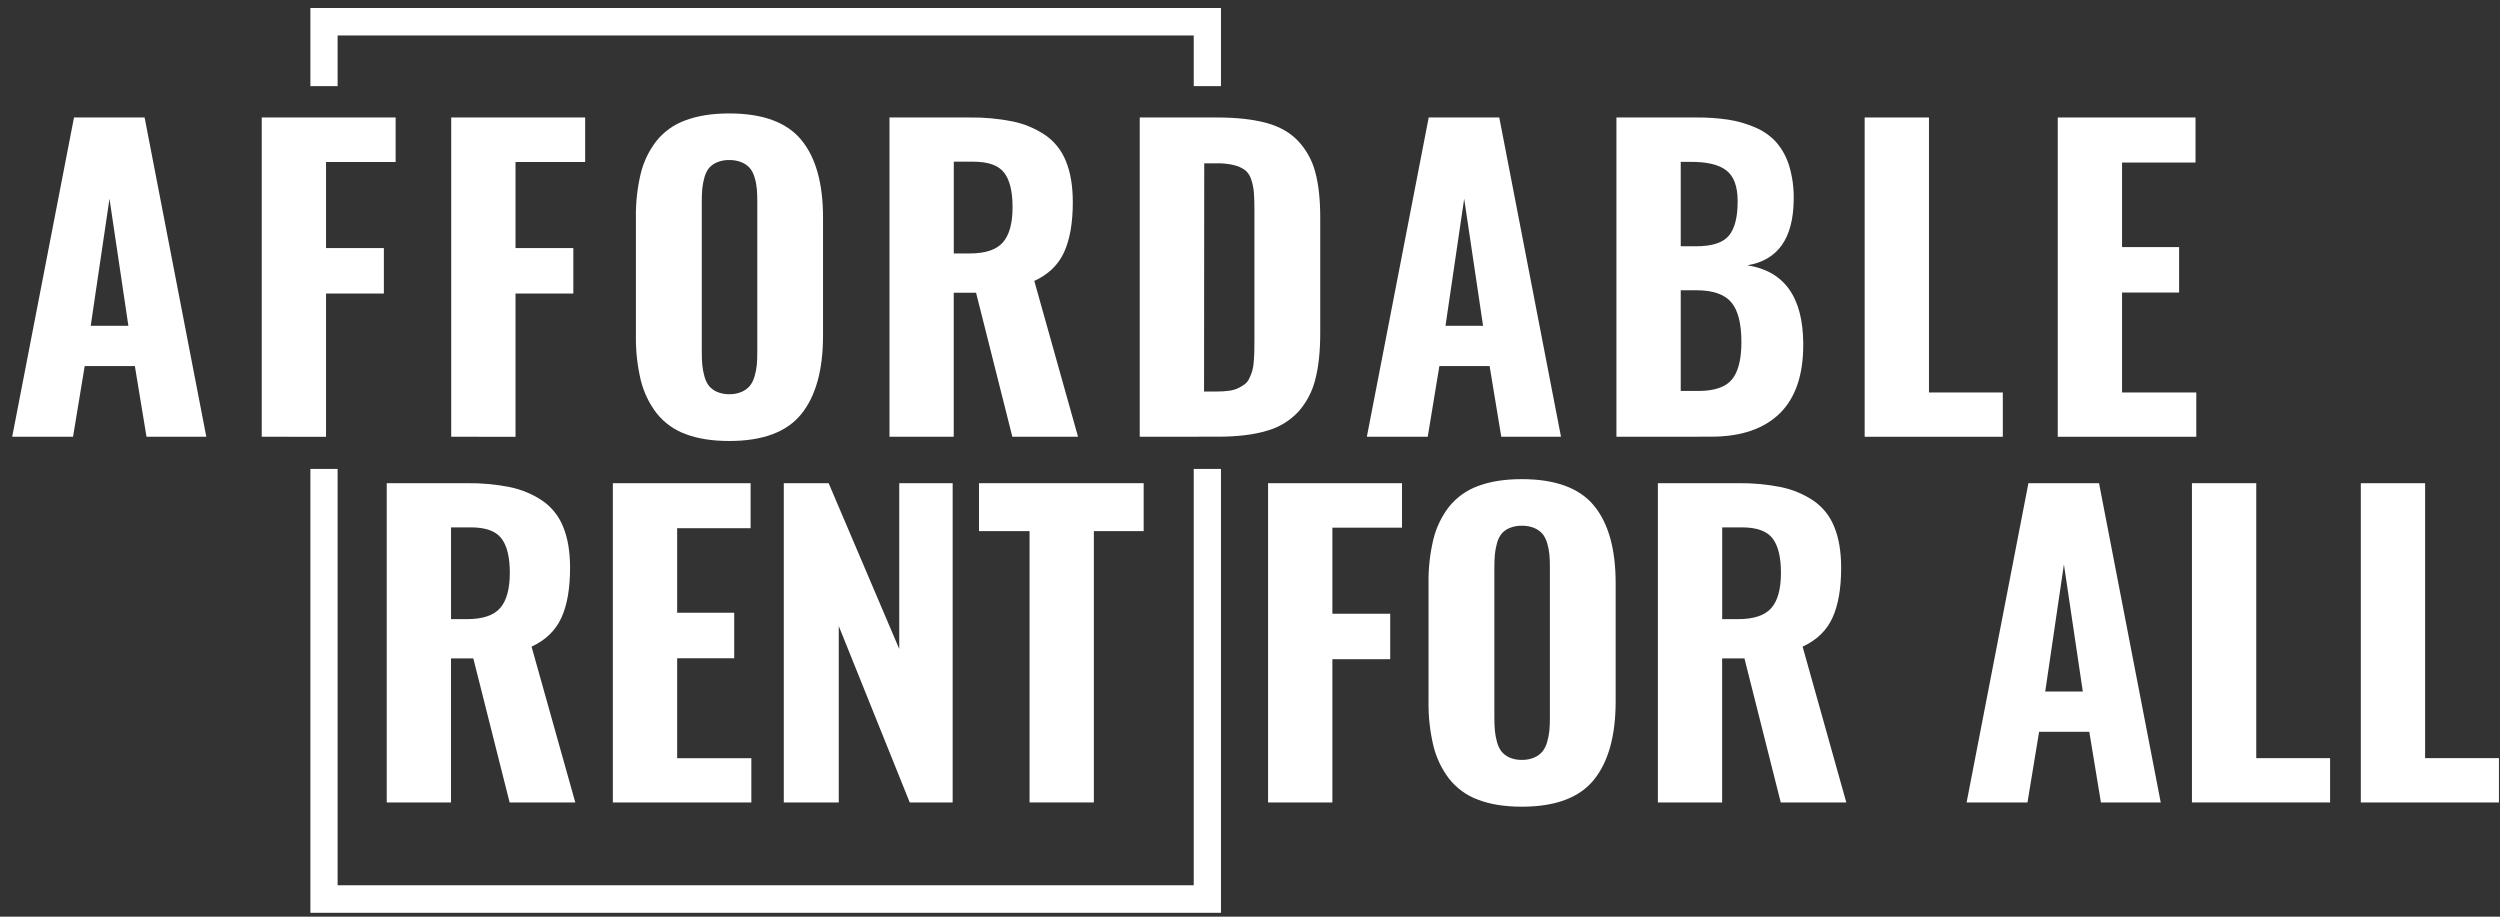
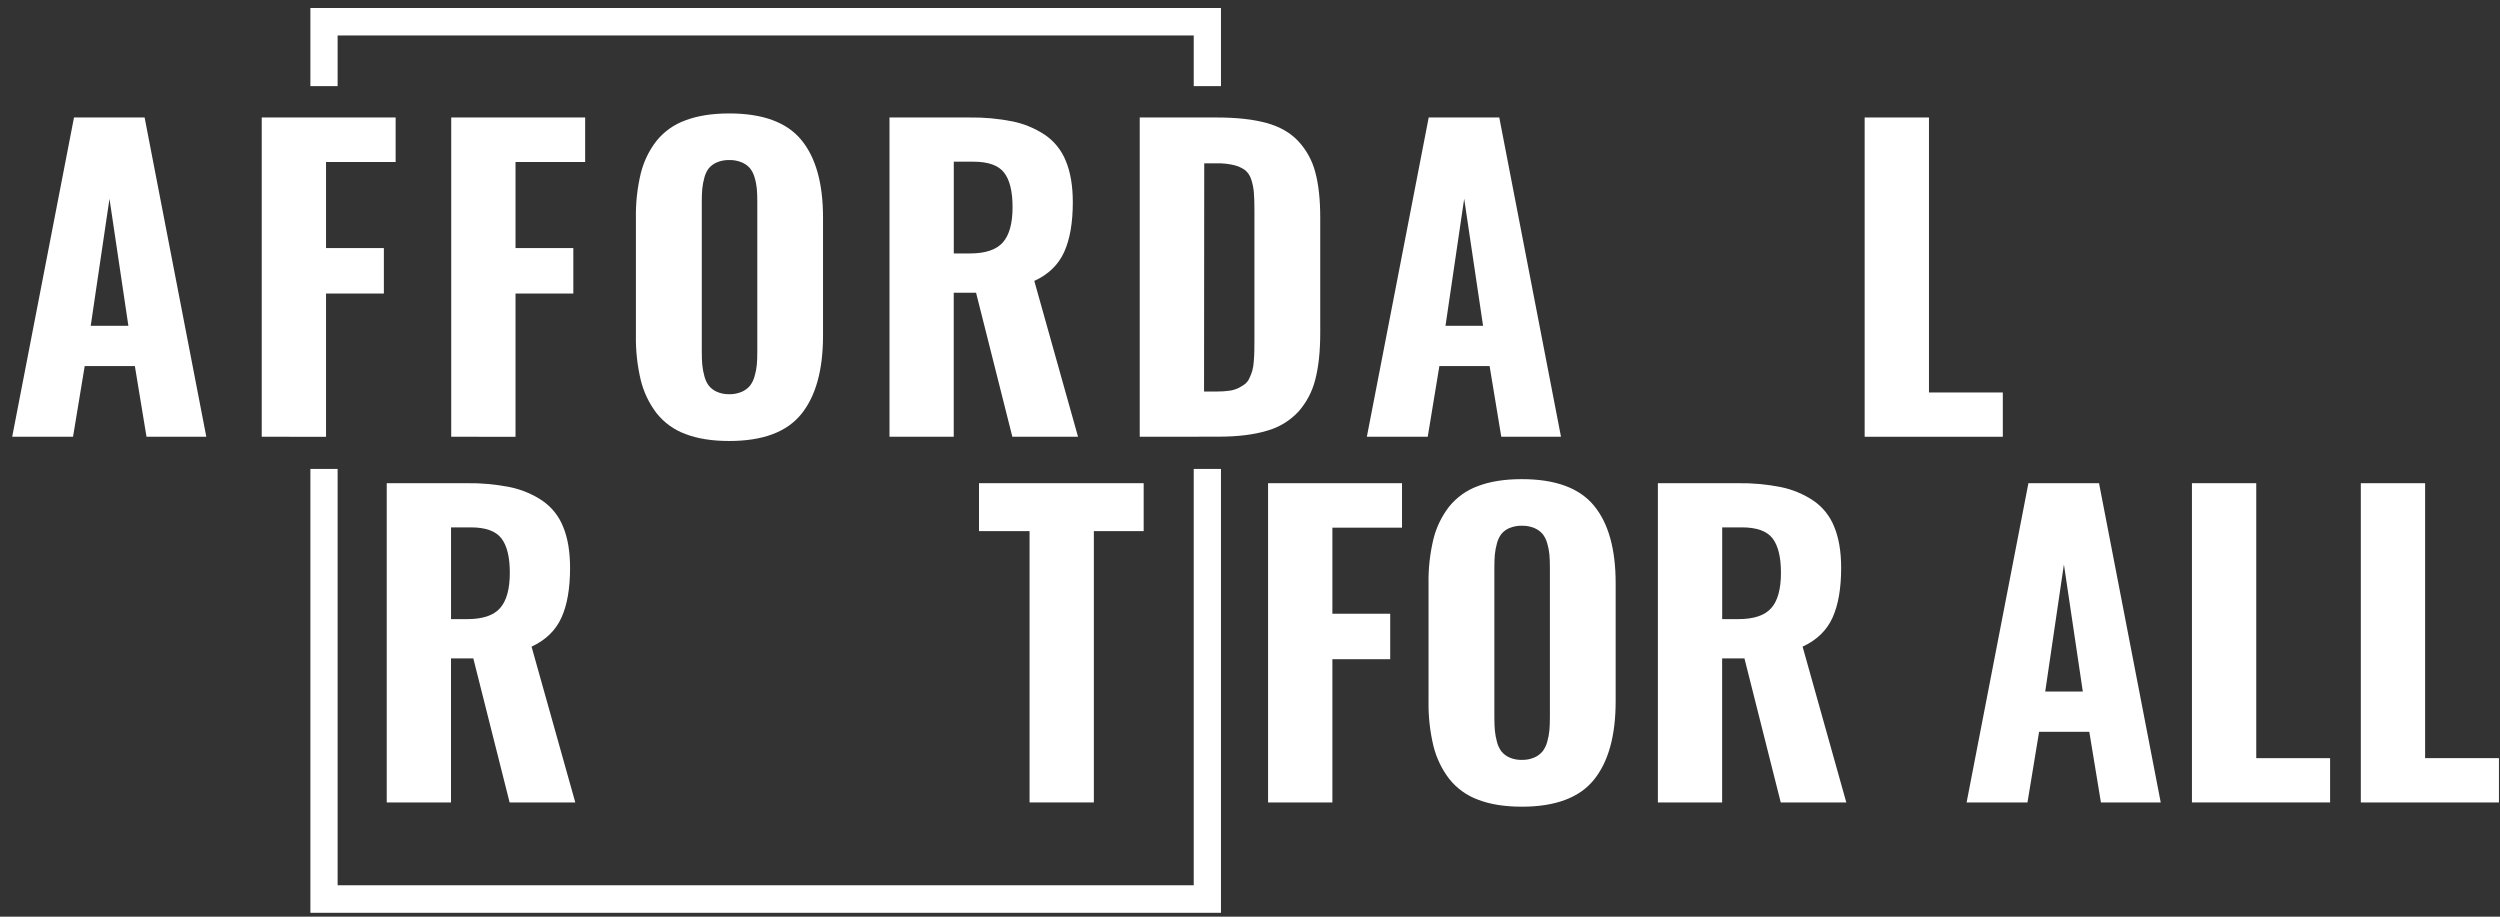
<svg xmlns="http://www.w3.org/2000/svg" width="210" height="77" viewBox="0 0 210 77" fill="none">
  <rect x="0" y="0" width="210" height="77" fill="#333333" stroke="none" />
  <g clip-path="url(#clip0_12_96)">
    <path d="M1.024 36.688L6.216 9.869H12.147L17.33 36.688H12.307L11.329 30.752H7.114L6.135 36.688H1.024ZM7.62 27.37H10.784L9.197 16.696L7.62 27.37Z" fill="white" />
    <path d="M21.986 36.688V9.869H33.233V13.606H27.387V20.837H32.245V24.655H27.387V36.689L21.986 36.688Z" fill="white" />
    <path d="M37.902 36.688V9.869H49.153V13.606H43.304V20.837H48.159V24.655H43.304V36.689L37.902 36.688Z" fill="white" />
    <path d="M61.253 37.043C59.811 37.043 58.583 36.847 57.567 36.454C56.612 36.104 55.771 35.494 55.139 34.691C54.517 33.872 54.07 32.933 53.824 31.932C53.534 30.709 53.396 29.454 53.416 28.197V18.297C53.396 17.042 53.533 15.789 53.824 14.568C54.068 13.577 54.516 12.649 55.139 11.843C55.776 11.053 56.616 10.454 57.567 10.112C58.584 9.725 59.812 9.53 61.253 9.529C64.064 9.529 66.081 10.268 67.304 11.746C68.528 13.224 69.138 15.408 69.134 18.297V28.197C69.134 31.086 68.524 33.283 67.304 34.788C66.085 36.292 64.068 37.044 61.253 37.043ZM60.217 32.911C60.545 33.054 60.9 33.123 61.258 33.114C61.618 33.123 61.977 33.054 62.308 32.911C62.574 32.797 62.81 32.623 62.998 32.401C63.18 32.161 63.314 31.886 63.389 31.592C63.482 31.279 63.544 30.956 63.574 30.631C63.601 30.323 63.613 29.954 63.613 29.523V16.97C63.613 16.539 63.601 16.17 63.574 15.862C63.544 15.541 63.483 15.224 63.389 14.916C63.312 14.63 63.179 14.364 62.998 14.131C62.808 13.916 62.572 13.747 62.308 13.639C61.974 13.501 61.615 13.434 61.253 13.443C60.898 13.435 60.545 13.502 60.217 13.639C59.957 13.747 59.726 13.916 59.543 14.131C59.365 14.367 59.237 14.637 59.166 14.925C59.08 15.235 59.02 15.551 58.989 15.871C58.963 16.173 58.95 16.539 58.95 16.97V29.523C58.95 29.954 58.963 30.323 58.989 30.631C59.02 30.956 59.08 31.277 59.166 31.592C59.237 31.884 59.365 32.16 59.543 32.401C59.724 32.623 59.955 32.797 60.217 32.911Z" fill="white" />
    <path d="M74.717 36.688V9.869H81.425C82.647 9.851 83.868 9.962 85.067 10.201C86.029 10.4 86.946 10.781 87.768 11.325C88.561 11.863 89.175 12.63 89.531 13.525C89.921 14.463 90.116 15.617 90.116 16.986C90.116 18.711 89.873 20.107 89.387 21.176C88.901 22.245 88.066 23.052 86.881 23.598L90.555 36.688H85.038L81.989 24.588H80.114V36.688H74.717ZM80.118 21.29H81.464C82.767 21.29 83.692 20.982 84.237 20.367C84.783 19.751 85.055 18.762 85.055 17.399C85.055 16.073 84.817 15.105 84.341 14.496C83.865 13.886 83.008 13.582 81.769 13.582H80.118V21.29Z" fill="white" />
    <path d="M95.738 36.688V9.869H102.198C103.875 9.869 105.272 10.023 106.389 10.331C107.506 10.638 108.398 11.151 109.066 11.869C109.745 12.602 110.232 13.494 110.484 14.465C110.761 15.484 110.9 16.76 110.9 18.291V27.962C110.9 29.517 110.761 30.822 110.484 31.878C110.236 32.877 109.752 33.801 109.074 34.571C108.356 35.343 107.44 35.9 106.428 36.18C105.328 36.514 103.96 36.681 102.326 36.681L95.738 36.688ZM101.14 32.886H102.262C102.597 32.889 102.932 32.867 103.264 32.821C103.528 32.787 103.785 32.711 104.026 32.595C104.217 32.501 104.399 32.39 104.572 32.264C104.735 32.133 104.864 31.963 104.948 31.77C105.042 31.574 105.122 31.372 105.187 31.164C105.258 30.908 105.301 30.645 105.316 30.38C105.343 30.046 105.358 29.749 105.364 29.49C105.37 29.232 105.372 28.875 105.372 28.438V17.682C105.372 17.047 105.357 16.539 105.325 16.162C105.294 15.79 105.219 15.423 105.101 15.069C105.009 14.761 104.827 14.487 104.579 14.285C104.302 14.091 103.992 13.951 103.664 13.873C103.192 13.76 102.707 13.709 102.222 13.719H101.155L101.14 32.886Z" fill="white" />
    <path d="M114.816 36.688L120.011 9.869H125.939L131.123 36.688H126.107L125.128 30.752H120.907L119.93 36.688H114.816ZM121.421 27.37H124.578L122.991 16.696L121.421 27.37Z" fill="white" />
-     <path d="M135.78 36.688V9.869H142.513C143.394 9.862 144.276 9.922 145.149 10.048C145.92 10.165 146.674 10.38 147.393 10.686C148.069 10.963 148.678 11.382 149.179 11.917C149.686 12.496 150.064 13.178 150.286 13.917C150.557 14.814 150.687 15.749 150.67 16.686V16.816C150.628 20.041 149.329 21.863 146.775 22.284C149.875 22.768 151.441 24.946 151.472 28.818V28.983C151.472 31.506 150.82 33.414 149.516 34.708C148.181 36.025 146.247 36.683 143.714 36.682L135.78 36.688ZM141.182 20.687H142.481C143.816 20.687 144.731 20.39 145.225 19.796C145.719 19.202 145.965 18.237 145.963 16.9C145.963 15.662 145.645 14.8 145.01 14.312C144.375 13.825 143.371 13.587 141.999 13.597H141.182V20.687ZM141.182 32.841H142.656C144.013 32.841 144.956 32.518 145.485 31.872C146.015 31.226 146.279 30.18 146.278 28.733C146.278 27.17 145.993 26.054 145.421 25.386C144.85 24.717 143.875 24.382 142.496 24.382H141.182V32.841Z" fill="white" />
    <path d="M156.631 36.688V9.869H162.033V32.968H168.236V36.688H156.631Z" fill="white" />
-     <path d="M172.851 36.688V9.869H184.424V13.654H178.252V20.756H183.045V24.573H178.252V32.968H184.488V36.688H172.851Z" fill="white" />
    <path d="M32.486 67.405V40.588H39.203C40.422 40.57 41.64 40.681 42.837 40.919C43.8 41.118 44.716 41.499 45.537 42.043C46.331 42.581 46.946 43.348 47.301 44.243C47.691 45.18 47.886 46.333 47.886 47.704C47.886 49.43 47.643 50.827 47.156 51.893C46.669 52.96 45.834 53.769 44.651 54.319L48.325 67.405H42.808L39.759 55.306H37.884V67.405H32.486ZM37.887 52.007H39.235C40.539 52.007 41.462 51.699 42.006 51.084C42.55 50.468 42.823 49.479 42.825 48.116C42.825 46.79 42.587 45.822 42.111 45.213C41.636 44.603 40.778 44.299 39.538 44.299H37.887V52.007Z" fill="white" />
-     <path d="M51.48 67.405V40.588H63.051V44.368H56.881V51.469H61.673V55.292H56.881V63.686H63.113V67.406L51.48 67.405Z" fill="white" />
-     <path d="M65.839 67.405V40.588H69.606L75.537 54.513V40.588H80.023V67.405H76.418L70.456 52.589V67.405H65.839Z" fill="white" />
    <path d="M86.483 67.405V44.614H82.236V40.588H96.068V44.614H91.884V67.405H86.483Z" fill="white" />
    <path d="M106.518 67.405V40.588H117.769V44.324H111.92V51.555H116.777V55.373H111.92V67.406L106.518 67.405Z" fill="white" />
    <path d="M127.834 67.762C126.392 67.762 125.163 67.565 124.148 67.171C123.193 66.821 122.352 66.211 121.72 65.408C121.098 64.589 120.651 63.65 120.405 62.649C120.114 61.426 119.977 60.171 119.997 58.914V49.015C119.977 47.761 120.115 46.51 120.405 45.291C120.649 44.3 121.097 43.371 121.72 42.565C122.357 41.774 123.197 41.174 124.148 40.83C125.164 40.442 126.393 40.248 127.834 40.248C130.645 40.248 132.662 40.987 133.885 42.464C135.109 43.941 135.719 46.124 135.715 49.015V58.914C135.715 61.803 135.105 64 133.885 65.505C132.666 67.01 130.649 67.762 127.834 67.762ZM126.793 63.63C127.122 63.772 127.477 63.84 127.834 63.831C128.195 63.84 128.553 63.771 128.885 63.63C129.15 63.515 129.386 63.34 129.574 63.119C129.756 62.878 129.89 62.604 129.966 62.311C130.058 61.997 130.12 61.674 130.15 61.348C130.178 61.04 130.191 60.671 130.191 60.24V47.688C130.191 47.258 130.178 46.887 130.15 46.581C130.121 46.26 130.059 45.943 129.966 45.635C129.889 45.349 129.756 45.082 129.574 44.85C129.385 44.634 129.149 44.465 128.885 44.356C128.552 44.219 128.194 44.153 127.834 44.162C127.478 44.153 127.123 44.219 126.793 44.356C126.533 44.464 126.302 44.633 126.119 44.85C125.942 45.086 125.814 45.355 125.743 45.642C125.656 45.952 125.597 46.268 125.567 46.588C125.54 46.896 125.526 47.258 125.526 47.688V60.24C125.526 60.671 125.54 61.04 125.567 61.348C125.597 61.673 125.656 61.996 125.743 62.311C125.814 62.603 125.942 62.877 126.119 63.119C126.301 63.34 126.532 63.515 126.793 63.63Z" fill="white" />
    <path d="M139.262 67.405V40.588H145.97C147.191 40.569 148.41 40.68 149.608 40.919C150.571 41.118 151.487 41.499 152.309 42.043C153.102 42.581 153.717 43.348 154.072 44.243C154.462 45.18 154.657 46.333 154.657 47.704C154.657 49.43 154.414 50.827 153.928 51.893C153.443 52.96 152.606 53.769 151.419 54.319L155.09 67.405H149.583L146.534 55.306H144.659V67.405H139.262ZM144.664 52.007H146.01C147.313 52.007 148.237 51.699 148.783 51.084C149.329 50.468 149.601 49.479 149.6 48.116C149.6 46.79 149.362 45.822 148.887 45.213C148.411 44.604 147.554 44.299 146.315 44.299H144.664V52.007Z" fill="white" />
    <path d="M165.195 67.405L170.387 40.588H176.318L181.501 67.405H176.478L175.501 61.469H171.285L170.308 67.405H165.195ZM171.799 58.089H174.956L173.369 47.413L171.799 58.089Z" fill="white" />
    <path d="M184.123 67.405V40.588H189.525V63.685H195.728V67.405H184.123Z" fill="white" />
    <path d="M198.308 67.405V40.588H203.709V63.685H209.912V67.405H198.308Z" fill="white" />
    <path d="M102.561 7.237H100.274V2.981H28.36V7.237H26.073V0.673H102.561V7.237Z" fill="white" />
    <path d="M102.561 76.673H26.073V39.393H28.36V74.365H100.274V39.393H102.561V76.673Z" fill="white" />
  </g>
  <defs>
    <clipPath id="clip0_12_96">
      <rect width="209" height="76" fill="white" transform="translate(0.912 0.673)" />
    </clipPath>
  </defs>
</svg>